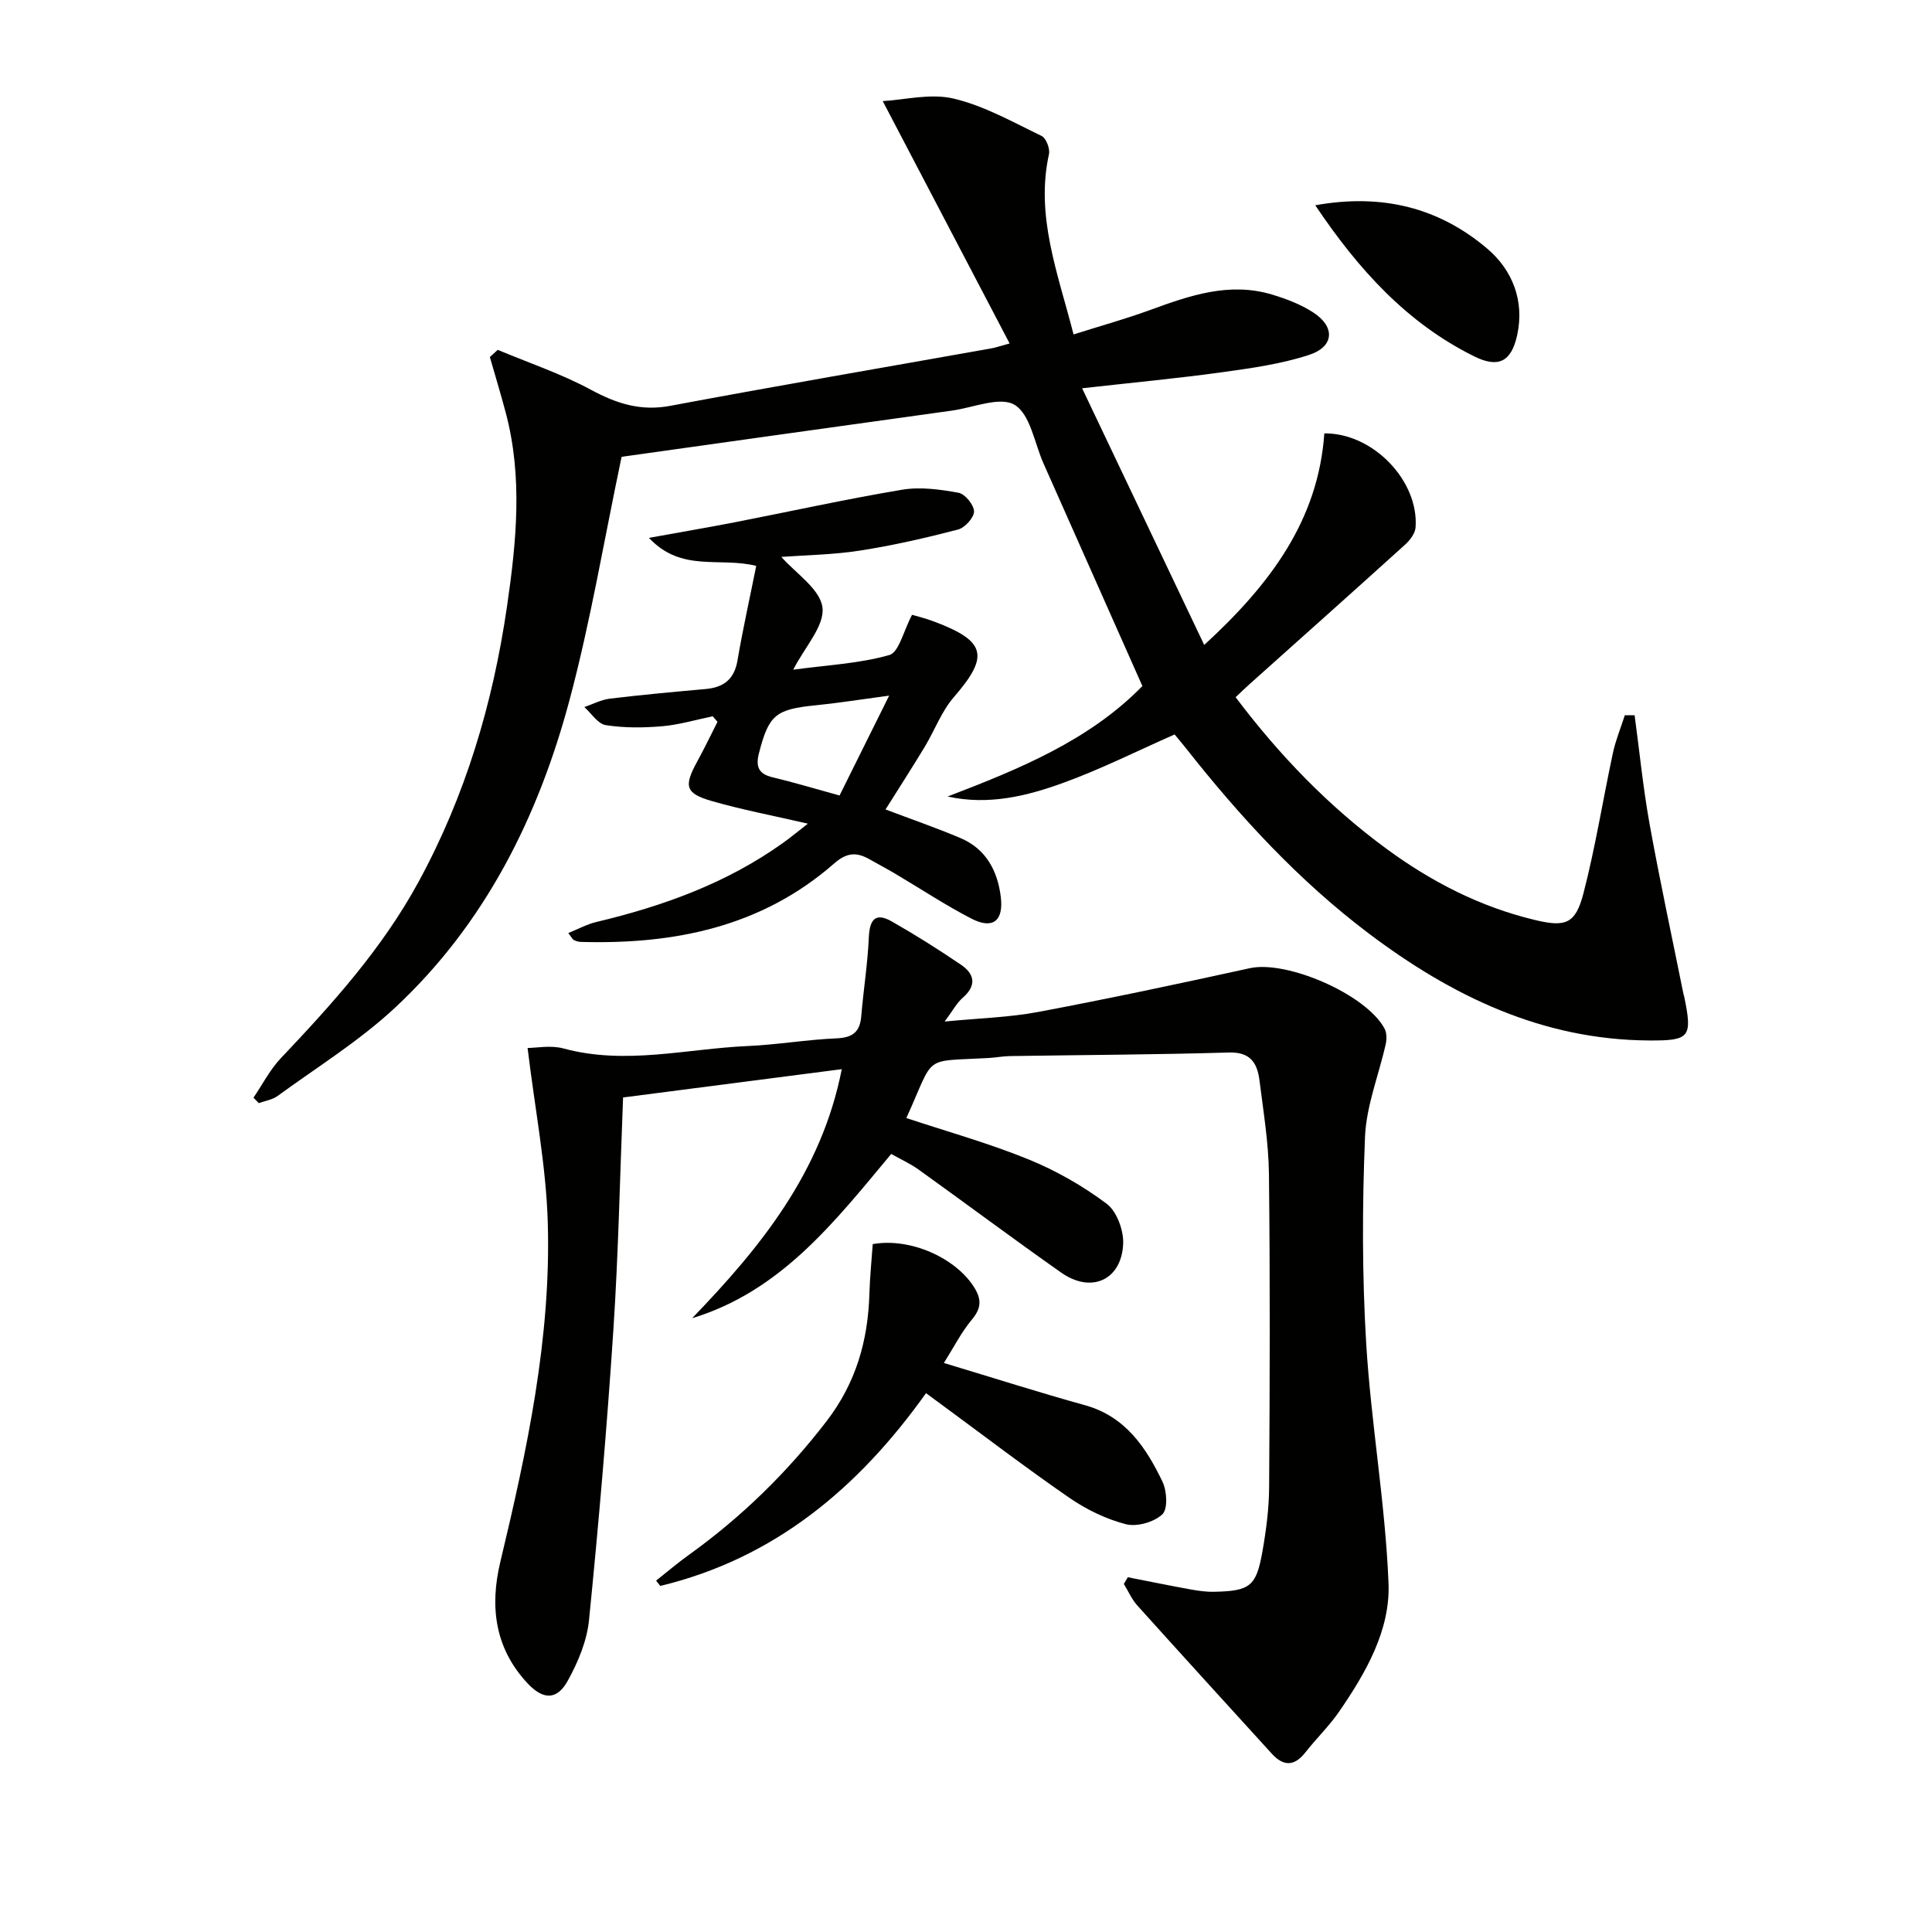
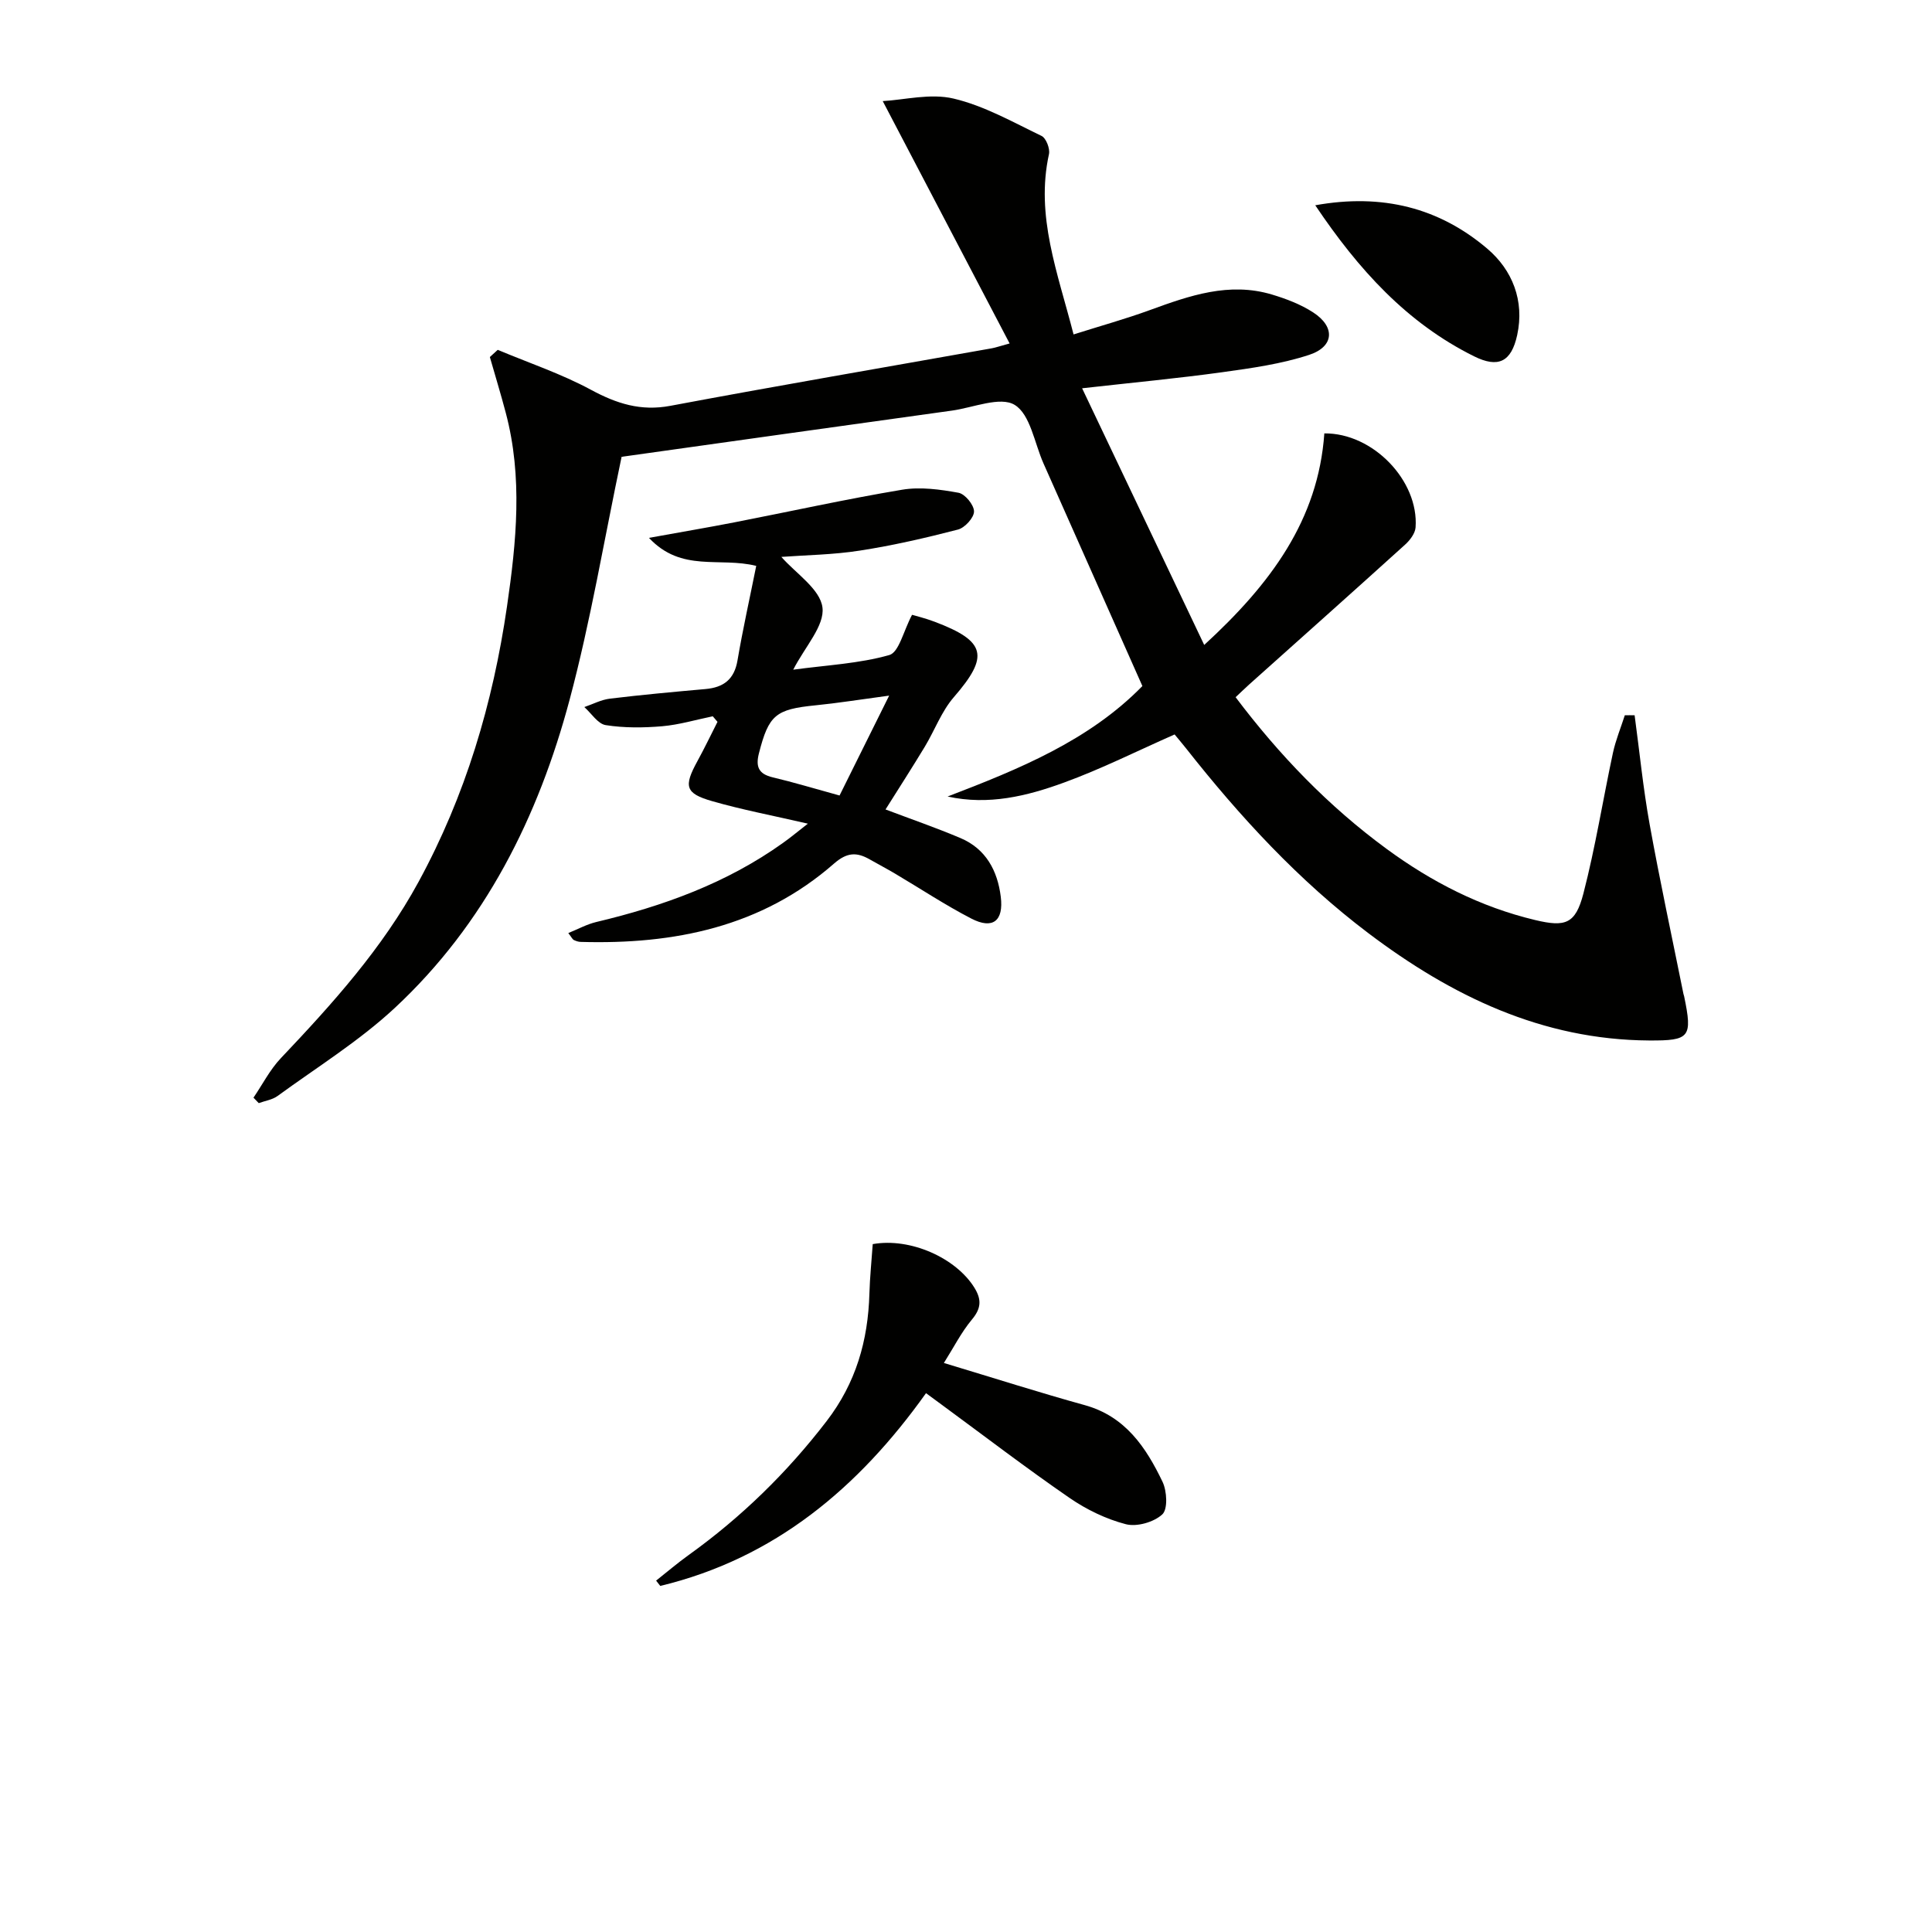
<svg xmlns="http://www.w3.org/2000/svg" enable-background="new 0 0 400 400" viewBox="0 0 400 400">
  <g fill="#010100">
    <path d="m338.43 148.09c1.02 7.53 1.76 15.1 3.11 22.57 2.12 11.74 4.64 23.41 7 35.12.03.16.11.32.14.48 1.76 8.52 1.21 9.21-7.28 9.16-22.13-.14-40.86-9.21-58.06-22.19-14.45-10.92-26.61-24.12-37.78-38.29-.81-1.03-1.67-2.03-2.37-2.88-7.76 3.42-15.16 7.14-22.89 9.96-7.66 2.8-15.64 4.76-24.11 2.89 14.79-5.67 29.29-11.58 40.33-22.87-6.9-15.52-13.69-30.81-20.48-46.1-1.87-4.21-2.72-10.13-5.96-12.11-2.98-1.82-8.56.56-12.98 1.18-22.69 3.15-45.37 6.33-68.06 9.52-.47.07-.91.35-.36.13-3.62 17.17-6.39 33.89-10.74 50.18-6.48 24.29-17.52 46.45-36.19 63.83-7.37 6.86-16.1 12.27-24.28 18.24-1.08.79-2.59 1-3.9 1.48-.36-.38-.73-.75-1.09-1.13 1.87-2.74 3.41-5.8 5.67-8.18 10.67-11.25 21-22.71 28.49-36.47 9.74-17.88 15.41-36.99 18.33-57.06 1.95-13.4 3.28-26.76-.26-40.1-1.02-3.86-2.19-7.69-3.29-11.53.54-.5 1.09-1 1.63-1.49 6.45 2.71 13.15 4.95 19.28 8.26 5.32 2.87 10.31 4.49 16.47 3.33 22.15-4.16 44.36-7.96 66.55-11.91.77-.14 1.52-.41 3.68-1-8.76-16.74-17.26-32.99-26.27-50.18 4.45-.24 9.86-1.66 14.67-.52 6.33 1.49 12.25 4.86 18.21 7.73.94.45 1.78 2.63 1.54 3.76-2.82 12.83 1.8 24.52 5.09 37.34 5.59-1.77 10.79-3.21 15.85-5.06 8.19-2.99 16.37-5.84 25.19-3.21 2.97.89 6 2.04 8.58 3.72 4.59 2.98 4.36 7.07-.84 8.78-5.76 1.89-11.92 2.75-17.97 3.59-9.17 1.27-18.4 2.13-29.04 3.33 8.52 17.91 16.68 35.08 25.28 53.14 13.76-12.63 23.6-25.86 24.87-43.8 10.08-.11 19.58 9.82 18.89 19.46-.09 1.25-1.16 2.66-2.17 3.57-10.72 9.71-21.52 19.32-32.3 28.97-.85.76-1.67 1.57-2.79 2.62 9.04 11.99 19.23 22.57 31.23 31.38 9.34 6.86 19.47 12.06 30.81 14.76 6.22 1.48 8.32.83 9.96-5.47 2.49-9.6 4.04-19.43 6.12-29.14.57-2.65 1.63-5.2 2.46-7.79.66-.02 1.35-.01 2.03 0z" />
-     <path d="m233.5 326.55c4.33.85 8.64 1.73 12.98 2.52 1.62.29 3.29.53 4.93.49 7.38-.16 8.68-1.12 9.95-8.27.78-4.41 1.37-8.91 1.4-13.38.14-21.62.21-43.24-.04-64.86-.07-6.45-1.15-12.9-1.95-19.32-.45-3.57-1.82-5.96-6.34-5.82-15.1.45-30.21.5-45.31.74-1.49.02-2.97.32-4.46.4-13.91.79-10.94-.92-17.01 12.43 8.45 2.8 17.04 5.2 25.25 8.54 5.73 2.33 11.28 5.5 16.23 9.21 2.1 1.58 3.54 5.53 3.41 8.31-.34 7.5-6.62 10.3-12.8 5.96-9.93-6.98-19.65-14.25-29.51-21.32-1.72-1.24-3.69-2.13-5.71-3.27-11.69 14.02-22.81 28.41-41.22 34.01 14.18-14.7 26.78-30.2 30.98-51.56-15.46 2-30.19 3.91-45.28 5.86-.65 16.3-.96 32.25-2.01 48.15-1.32 20.04-3.04 40.06-5.04 60.05-.43 4.31-2.27 8.71-4.4 12.56-2.26 4.09-5.14 3.96-8.36.5-6.76-7.26-7.81-15.87-5.61-25.08 5.54-23.13 10.54-46.4 9.83-70.31-.34-11.68-2.63-23.29-4.18-36.12 1.81 0 4.8-.61 7.43.1 12.81 3.49 25.45.06 38.15-.5 6.13-.27 12.23-1.33 18.36-1.59 3.3-.14 4.86-1.26 5.14-4.55.45-5.45 1.33-10.86 1.57-16.32.16-3.67 1.31-5.3 4.76-3.33 4.87 2.77 9.63 5.78 14.27 8.92 2.86 1.93 3.37 4.3.4 6.89-1.21 1.05-2 2.58-3.73 4.91 7.13-.7 13.35-.85 19.39-1.99 14.65-2.76 29.24-5.86 43.81-9.06 7.62-1.67 23.98 5.35 27.86 12.48.47.87.49 2.18.27 3.19-1.43 6.44-4.04 12.82-4.3 19.29-.58 14.24-.61 28.57.25 42.8 1.01 16.57 3.96 33.04 4.62 49.61.38 9.7-4.7 18.51-10.21 26.53-2.06 3-4.74 5.57-6.99 8.45-2.3 2.94-4.56 2.93-6.98.27-9.29-10.21-18.59-20.4-27.82-30.66-1.16-1.29-1.88-2.97-2.8-4.47.26-.47.54-.93.82-1.39z" />
    <path d="m167.26 170.53c-7.27-1.68-13.63-2.88-19.82-4.66-5.6-1.61-5.91-3.06-3.04-8.3 1.46-2.66 2.77-5.41 4.15-8.12-.33-.38-.65-.77-.98-1.15-3.48.71-6.93 1.75-10.45 2.06-3.88.33-7.87.37-11.7-.23-1.64-.25-2.97-2.43-4.44-3.74 1.76-.6 3.48-1.52 5.28-1.74 6.58-.8 13.19-1.4 19.8-1.99 3.74-.33 5.96-1.99 6.63-5.92 1.1-6.47 2.54-12.89 3.88-19.58-7.62-1.9-15.46 1.41-22.21-5.8 6.66-1.21 12.23-2.15 17.77-3.23 11.55-2.25 23.05-4.8 34.65-6.74 3.77-.63 7.86-.06 11.67.63 1.35.25 3.21 2.52 3.21 3.87 0 1.29-1.9 3.38-3.32 3.75-6.71 1.74-13.5 3.3-20.35 4.36-5.5.86-11.12.92-16.22 1.3 2.98 3.41 8.02 6.64 8.51 10.46.49 3.78-3.63 8.15-6.05 12.89 7-.95 13.65-1.26 19.89-3.03 2.01-.57 2.93-4.99 4.71-8.33.66.2 2.71.69 4.66 1.43 10.71 4.04 11.34 7.15 3.99 15.62-2.55 2.94-3.96 6.86-6.01 10.26-2.57 4.25-5.26 8.43-8.13 12.99 5.18 1.96 10.43 3.77 15.53 5.93 5.25 2.23 7.66 6.74 8.33 12.15.62 5.01-1.66 6.8-6.08 4.52-5.44-2.81-10.57-6.22-15.85-9.34-1.72-1.02-3.49-1.94-5.22-2.93-2.68-1.53-4.69-1.47-7.37.87-15.02 13.15-33.13 16.78-52.47 16.22-.48-.01-.98-.19-1.42-.4-.26-.13-.41-.49-1.13-1.43 2.05-.83 3.84-1.82 5.76-2.28 13.85-3.29 27.06-8.05 38.74-16.42 1.49-1.05 2.86-2.21 5.1-3.95zm16.83-26.51c-6.18.83-10.71 1.56-15.25 2.01-8.28.82-9.68 2.01-11.71 9.93-.71 2.77-.08 4.29 2.85 4.98 4.29 1.01 8.52 2.3 13.84 3.76 3.09-6.22 6.34-12.77 10.27-20.68z" />
    <path d="m195.42 282.19c10.49 3.16 19.78 6.13 29.17 8.73 8.41 2.33 12.68 8.74 16.1 15.87.92 1.92 1.12 5.68-.05 6.75-1.75 1.61-5.26 2.62-7.55 2.03-4.09-1.06-8.15-3.03-11.65-5.44-9.03-6.22-17.75-12.9-26.59-19.39-.92-.67-1.83-1.35-3.13-2.3-13.99 19.64-31.39 34.22-55.02 39.91-.29-.37-.57-.73-.86-1.1 2.25-1.78 4.44-3.65 6.77-5.32 10.89-7.82 20.34-17.04 28.53-27.7 6.08-7.91 8.58-16.68 8.86-26.39.1-3.46.46-6.91.69-10.26 7.82-1.39 17.23 2.88 21.04 9.01 1.56 2.52 1.4 4.34-.54 6.65-2.17 2.61-3.73 5.72-5.77 8.95z" />
    <path d="m272.31 42.5c13.93-2.51 25.69.55 35.62 8.99 5.19 4.41 7.73 10.77 6.19 17.87-1.22 5.61-3.95 6.88-8.93 4.41-13.93-6.91-23.94-17.97-32.88-31.27z" />
  </g>
</svg>